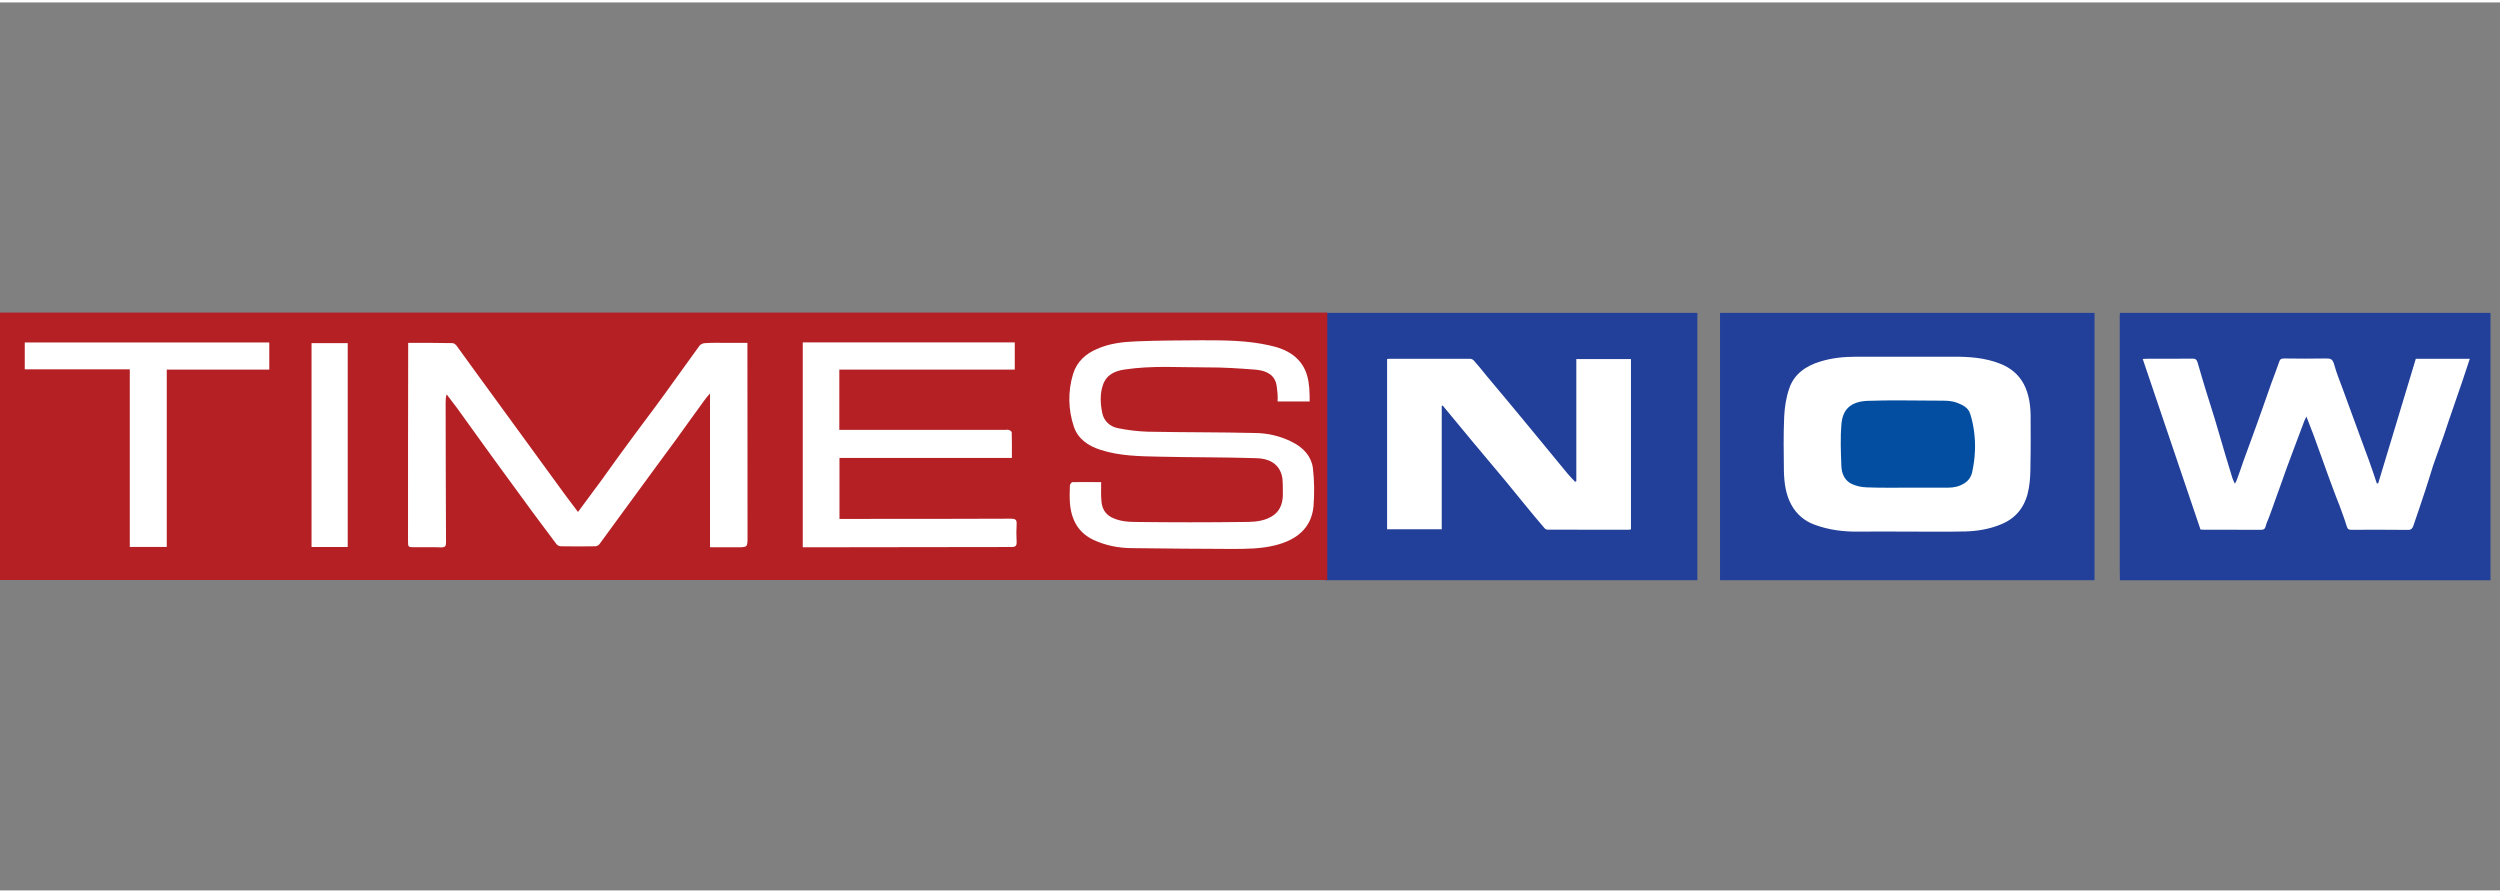
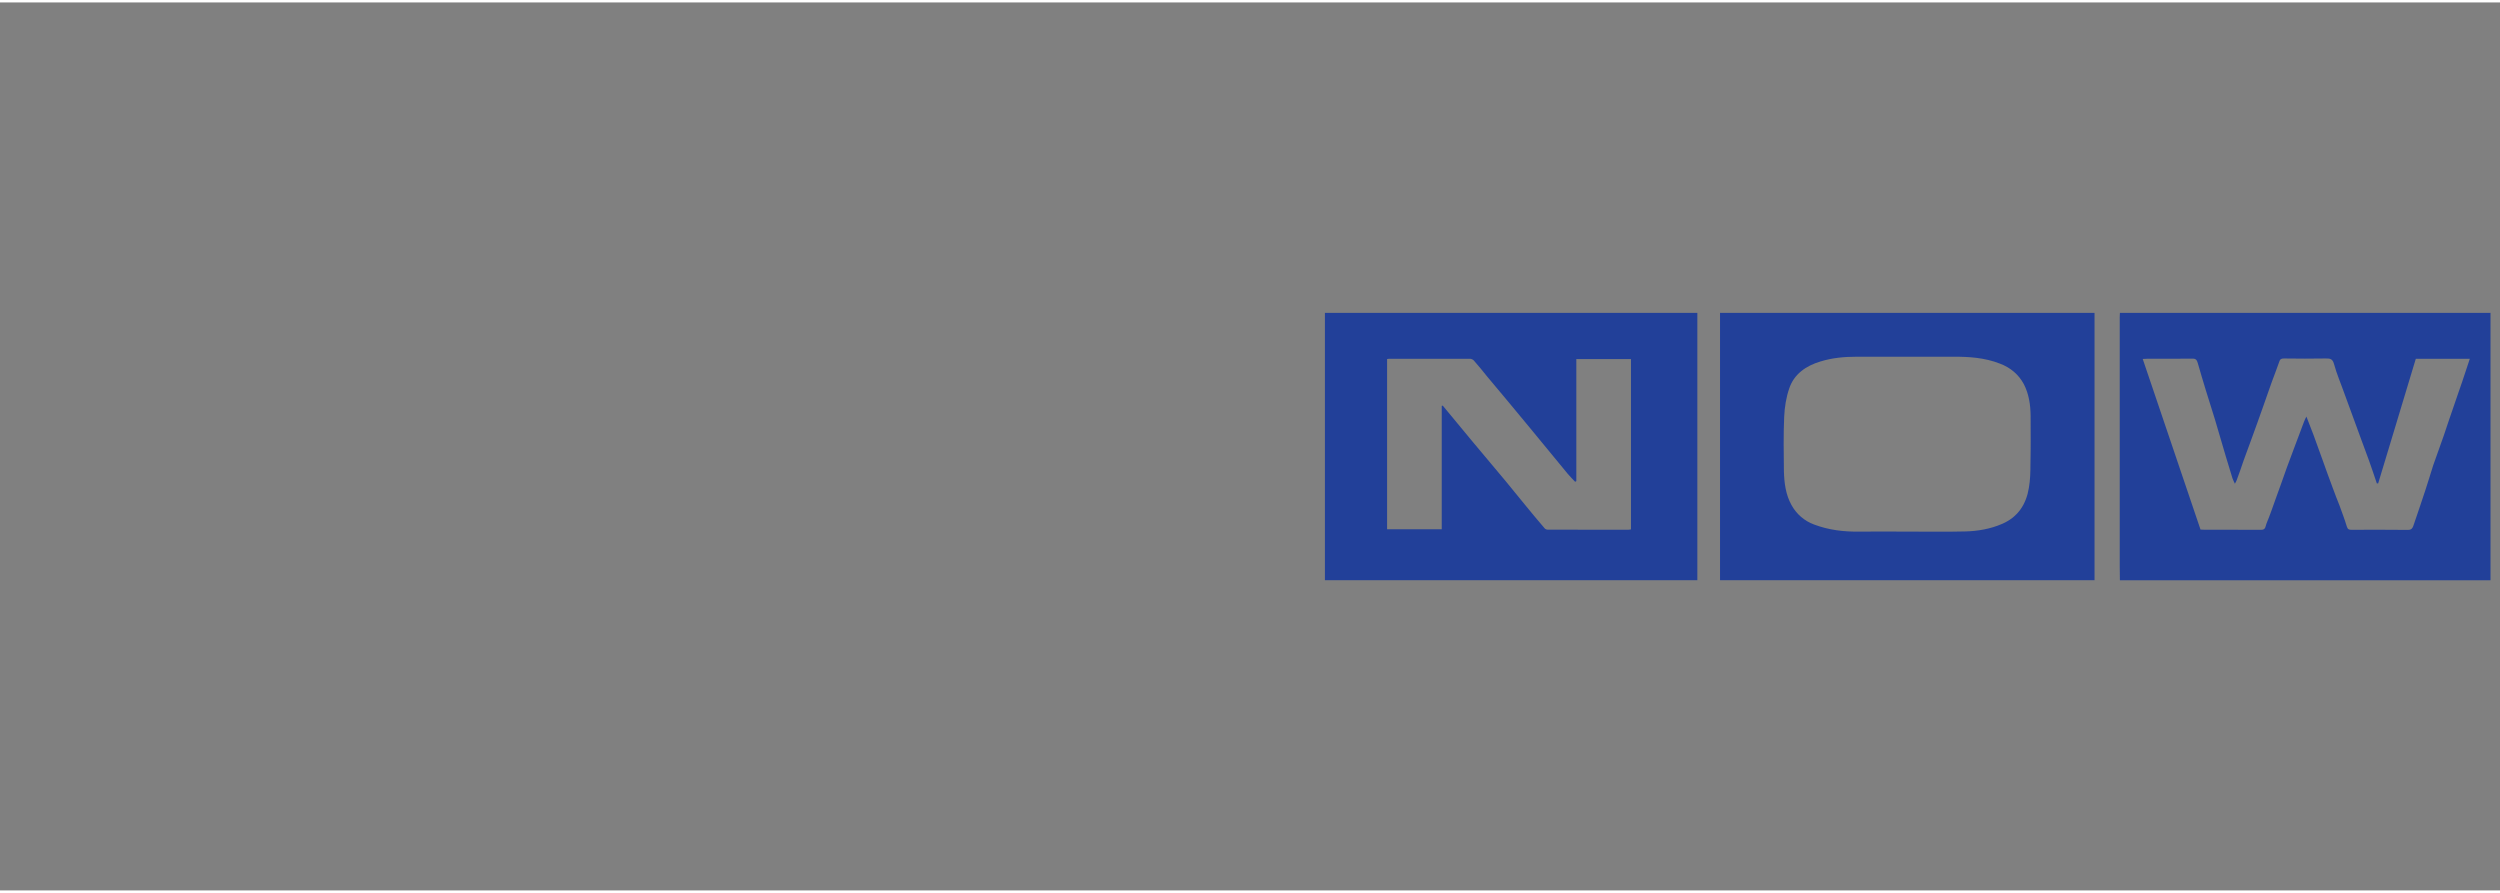
<svg xmlns="http://www.w3.org/2000/svg" width="182px" height="65px" viewBox="0 0 183 65">
  <rect x="0" y="0" width="183" height="65" fill="#808080" stroke="none" />
  <g id="surface1">
-     <path style=" stroke:none;fill-rule:evenodd;fill:rgb(100%,100%,100%);fill-opacity:1;" d="M 98.625 40.09 L 122.352 40.09 L 122.352 24.727 L 98.625 24.727 Z M 127.812 40.09 L 151.539 40.09 L 151.539 24.727 L 127.812 24.727 Z M 155.852 40.09 L 181.445 40.09 L 181.445 24.727 L 155.852 24.727 Z M 155.852 40.09 " />
    <path style=" stroke:none;fill-rule:evenodd;fill:rgb(13.333%,25.098%,60%);fill-opacity:1;" d="M 105.609 29.512 C 105.586 29.527 105.555 29.527 105.535 29.527 L 105.535 38.562 L 101.535 38.562 L 101.535 26.105 C 101.582 26.098 101.617 26.086 101.648 26.086 C 103.637 26.086 105.629 26.082 107.625 26.086 C 107.703 26.086 107.828 26.141 107.895 26.223 C 108.219 26.586 108.527 26.969 108.84 27.359 C 109.887 28.602 110.926 29.852 111.957 31.102 C 112.887 32.227 113.816 33.371 114.754 34.5 C 114.922 34.703 115.117 34.891 115.301 35.09 C 115.32 35.07 115.352 35.059 115.387 35.043 L 115.387 26.105 L 119.387 26.105 L 119.387 38.574 C 119.309 38.586 119.273 38.598 119.223 38.598 C 117.25 38.598 115.285 38.602 113.305 38.594 C 113.219 38.594 113.109 38.551 113.062 38.488 C 112.574 37.918 112.094 37.344 111.621 36.762 C 111.148 36.191 110.684 35.613 110.207 35.031 C 109.395 34.059 108.574 33.086 107.758 32.109 Z M 96.984 42.293 L 124.246 42.293 L 124.246 22.723 L 96.984 22.723 Z M 139.617 38.734 C 138.461 38.734 137.301 38.723 136.141 38.734 C 134.988 38.758 133.859 38.621 132.789 38.215 C 132.086 37.957 131.5 37.453 131.141 36.797 C 130.711 36.031 130.605 35.168 130.582 34.312 C 130.566 32.988 130.543 31.656 130.602 30.332 C 130.633 29.625 130.746 28.902 130.977 28.242 C 131.324 27.211 132.191 26.598 133.258 26.281 C 134.117 26.016 134.992 25.934 135.895 25.934 C 138.246 25.934 140.598 25.938 142.949 25.934 C 144.137 25.926 145.293 26.004 146.402 26.441 C 147.18 26.738 147.762 27.234 148.145 27.941 C 148.516 28.664 148.629 29.441 148.641 30.23 C 148.645 31.422 148.656 32.598 148.629 33.797 C 148.629 34.367 148.613 34.957 148.516 35.523 C 148.324 36.707 147.742 37.656 146.559 38.168 C 145.703 38.539 144.773 38.703 143.848 38.723 C 142.434 38.758 141.031 38.734 139.621 38.734 Z M 125.906 42.293 L 153.32 42.293 L 153.32 22.723 L 125.906 22.723 Z M 125.906 42.293 " />
-     <path style=" stroke:none;fill-rule:evenodd;fill:rgb(1.176%,30.588%,63.137%);fill-opacity:1;" d="M 139.641 35.52 L 142.586 35.52 C 143.012 35.52 143.414 35.434 143.773 35.207 C 144.117 35.004 144.301 34.695 144.371 34.348 C 144.582 33.355 144.637 32.359 144.496 31.367 C 144.438 30.93 144.344 30.496 144.207 30.078 C 144.062 29.664 143.691 29.473 143.277 29.312 C 142.805 29.133 142.316 29.148 141.836 29.148 C 140.121 29.148 138.406 29.098 136.684 29.164 C 135.5 29.219 134.891 29.766 134.797 30.836 C 134.703 31.867 134.75 32.918 134.789 33.953 C 134.812 34.477 135.016 34.996 135.562 35.254 C 135.887 35.402 136.273 35.488 136.648 35.496 C 137.641 35.535 138.652 35.52 139.641 35.52 " />
    <path style=" stroke:none;fill-rule:evenodd;fill:rgb(13.333%,25.098%,60%);fill-opacity:1;" d="M 180.789 26.086 C 180.594 26.676 180.41 27.219 180.23 27.77 C 180.012 28.422 179.777 29.059 179.559 29.719 C 179.324 30.367 179.125 31.004 178.902 31.656 C 178.648 32.398 178.363 33.148 178.109 33.887 C 177.906 34.512 177.734 35.125 177.527 35.734 C 177.242 36.602 176.945 37.469 176.652 38.328 C 176.586 38.496 176.512 38.609 176.266 38.609 C 174.883 38.594 173.504 38.598 172.129 38.602 C 171.945 38.609 171.848 38.559 171.789 38.367 C 171.629 37.84 171.434 37.328 171.246 36.809 C 171.094 36.414 170.926 36.02 170.785 35.613 C 170.508 34.879 170.242 34.137 169.973 33.383 C 169.758 32.793 169.543 32.211 169.336 31.625 C 169.172 31.203 169.016 30.785 168.828 30.312 C 168.754 30.473 168.688 30.586 168.652 30.699 C 168.402 31.344 168.172 31.992 167.922 32.641 C 167.746 33.129 167.555 33.625 167.375 34.109 C 167.113 34.848 166.855 35.59 166.582 36.328 C 166.363 36.938 166.152 37.562 165.906 38.145 C 165.832 38.32 165.863 38.609 165.523 38.602 C 164.141 38.598 162.77 38.602 161.383 38.598 C 161.293 38.598 161.188 38.586 161.078 38.586 C 159.668 34.422 158.266 30.277 156.848 26.098 C 156.992 26.086 157.078 26.082 157.176 26.082 C 158.266 26.082 159.367 26.086 160.461 26.074 C 160.723 26.062 160.809 26.164 160.871 26.379 C 161.066 27.051 161.262 27.727 161.469 28.395 C 161.684 29.09 161.914 29.797 162.125 30.496 C 162.395 31.41 162.664 32.328 162.934 33.246 C 163.098 33.77 163.254 34.301 163.414 34.824 C 163.453 34.945 163.516 35.062 163.594 35.23 C 163.66 35.105 163.703 35.043 163.723 34.977 C 163.898 34.504 164.07 34.02 164.234 33.527 C 164.426 32.992 164.625 32.457 164.82 31.926 C 165.098 31.156 165.383 30.383 165.648 29.621 C 165.859 29.02 166.07 28.414 166.285 27.809 C 166.473 27.293 166.676 26.781 166.855 26.262 C 166.914 26.086 167.039 26.062 167.199 26.062 C 168.203 26.074 169.223 26.082 170.227 26.062 C 170.535 26.062 170.734 26.062 170.844 26.449 C 171.047 27.199 171.359 27.91 171.617 28.645 C 172.016 29.73 172.414 30.824 172.812 31.91 C 173.008 32.457 173.211 32.988 173.406 33.52 C 173.605 34.078 173.797 34.645 173.984 35.207 L 174.082 35.207 C 174.996 32.156 175.93 29.121 176.836 26.086 Z M 155.176 42.297 L 182.305 42.297 L 182.305 22.723 L 155.176 22.723 C 155.172 22.832 155.164 22.938 155.164 23.051 L 155.164 41.23 C 155.164 41.59 155.172 41.938 155.176 42.297 Z M 155.176 42.297 " />
-     <path style=" stroke:none;fill-rule:evenodd;fill:rgb(70.98%,12.549%,14.51%);fill-opacity:1;" d="M 0 42.277 L 97.156 42.277 L 97.156 22.703 L 0 22.703 Z M 0 42.277 " />
-     <path style=" stroke:none;fill-rule:evenodd;fill:rgb(100%,100%,100%);fill-opacity:1;" d="M 29.879 24.918 L 29.879 25.316 C 29.867 30.02 29.867 34.711 29.867 39.406 C 29.867 39.879 29.867 39.879 30.383 39.879 C 31.008 39.879 31.656 39.863 32.285 39.891 C 32.586 39.891 32.648 39.797 32.648 39.535 C 32.629 36.121 32.629 32.719 32.621 29.309 C 32.621 29.109 32.621 28.914 32.695 28.688 C 32.953 29.039 33.211 29.379 33.477 29.719 C 34.379 30.984 35.281 32.219 36.188 33.48 C 37.121 34.746 38.039 36.02 38.969 37.289 C 39.555 38.086 40.156 38.871 40.746 39.668 C 40.805 39.742 40.953 39.809 41.047 39.809 C 41.895 39.824 42.727 39.824 43.582 39.809 C 43.691 39.801 43.797 39.746 43.871 39.664 C 44.84 38.355 45.781 37.031 46.75 35.727 C 47.652 34.48 48.574 33.25 49.484 32.004 C 50.188 31.031 50.883 30.047 51.586 29.09 C 51.688 28.941 51.809 28.812 51.973 28.625 L 51.973 39.883 L 53.93 39.883 C 54.719 39.883 54.719 39.883 54.719 39.129 C 54.719 34.543 54.711 29.953 54.711 25.375 L 54.711 24.918 L 53.051 24.918 C 52.574 24.918 52.098 24.906 51.621 24.938 C 51.477 24.938 51.289 25.016 51.211 25.117 C 50.324 26.344 49.441 27.578 48.559 28.793 C 47.777 29.879 46.953 30.941 46.164 32.023 C 45.453 32.98 44.758 33.957 44.066 34.922 C 43.484 35.703 42.91 36.477 42.309 37.297 C 41.969 36.844 41.652 36.426 41.336 36 C 40.453 34.789 39.562 33.574 38.684 32.359 C 37.879 31.258 37.074 30.16 36.277 29.055 C 35.316 27.75 34.371 26.434 33.414 25.117 C 33.348 25.031 33.219 24.938 33.125 24.938 C 32.062 24.918 30.996 24.918 29.879 24.918 M 80.605 35.113 C 79.891 35.113 79.195 35.102 78.5 35.113 C 78.43 35.113 78.324 35.277 78.316 35.355 C 78.289 36.195 78.254 37.062 78.598 37.863 C 78.871 38.527 79.367 39.02 80.039 39.34 C 80.938 39.754 81.883 39.945 82.883 39.945 C 85.316 39.969 87.75 40.004 90.188 40.004 C 91.25 40.004 92.328 39.996 93.375 39.73 C 94.812 39.367 95.977 38.555 96.145 36.918 C 96.227 35.969 96.211 35.012 96.102 34.062 C 95.977 33.211 95.406 32.582 94.578 32.172 C 93.723 31.738 92.773 31.516 91.812 31.516 C 89.227 31.453 86.625 31.473 84.027 31.422 C 83.281 31.398 82.539 31.309 81.809 31.16 C 81.215 31.031 80.797 30.617 80.684 30.047 C 80.543 29.363 80.508 28.664 80.738 27.988 C 81 27.238 81.621 26.969 82.344 26.867 C 84.348 26.566 86.359 26.719 88.379 26.715 C 89.535 26.707 90.691 26.789 91.844 26.875 C 92.492 26.926 93.145 27.113 93.387 27.793 C 93.48 28.082 93.484 28.395 93.52 28.688 C 93.539 28.848 93.52 29.023 93.52 29.211 L 95.867 29.211 C 95.867 27.914 95.812 26.676 94.625 25.797 C 94.133 25.445 93.566 25.242 92.965 25.113 C 91.301 24.73 89.613 24.73 87.918 24.73 C 86.344 24.742 84.758 24.742 83.18 24.809 C 82.215 24.844 81.238 24.957 80.359 25.34 C 79.48 25.703 78.828 26.285 78.547 27.203 C 78.164 28.461 78.188 29.805 78.605 31.047 C 78.895 31.926 79.621 32.449 80.531 32.742 C 81.938 33.203 83.406 33.219 84.863 33.25 C 87.219 33.305 89.578 33.285 91.926 33.359 C 92.777 33.371 93.539 33.672 93.812 34.559 C 93.879 34.789 93.898 35.031 93.898 35.258 C 93.898 35.844 93.977 36.438 93.695 36.988 C 93.496 37.383 93.164 37.617 92.77 37.785 C 92.164 38.031 91.523 38.031 90.906 38.031 C 88.379 38.062 85.871 38.062 83.352 38.031 C 82.668 38.031 81.973 38.012 81.336 37.676 C 80.852 37.406 80.664 36.988 80.625 36.504 C 80.582 36.055 80.605 35.609 80.605 35.113 M 61.438 31.289 L 61.438 26.875 L 74.281 26.875 L 74.281 24.883 L 58.762 24.883 L 58.762 39.883 L 59.133 39.883 C 64.09 39.875 69.059 39.863 74.027 39.863 C 74.344 39.863 74.426 39.781 74.418 39.48 C 74.391 39.043 74.391 38.609 74.418 38.172 C 74.434 37.863 74.316 37.789 74.004 37.789 C 69.98 37.809 65.953 37.805 61.914 37.805 L 61.449 37.805 L 61.449 33.344 L 74.07 33.344 C 74.07 32.688 74.078 32.086 74.059 31.48 C 74.059 31.406 73.945 31.32 73.863 31.301 C 73.77 31.258 73.668 31.289 73.57 31.289 Z M 1.812 24.891 L 1.812 26.855 L 9.5 26.855 L 9.5 39.855 L 12.207 39.855 L 12.207 26.875 L 19.711 26.875 L 19.711 24.891 Z M 22.805 39.863 L 25.453 39.863 L 25.453 24.938 L 22.805 24.938 Z M 22.805 39.863 " />
  </g>
</svg>